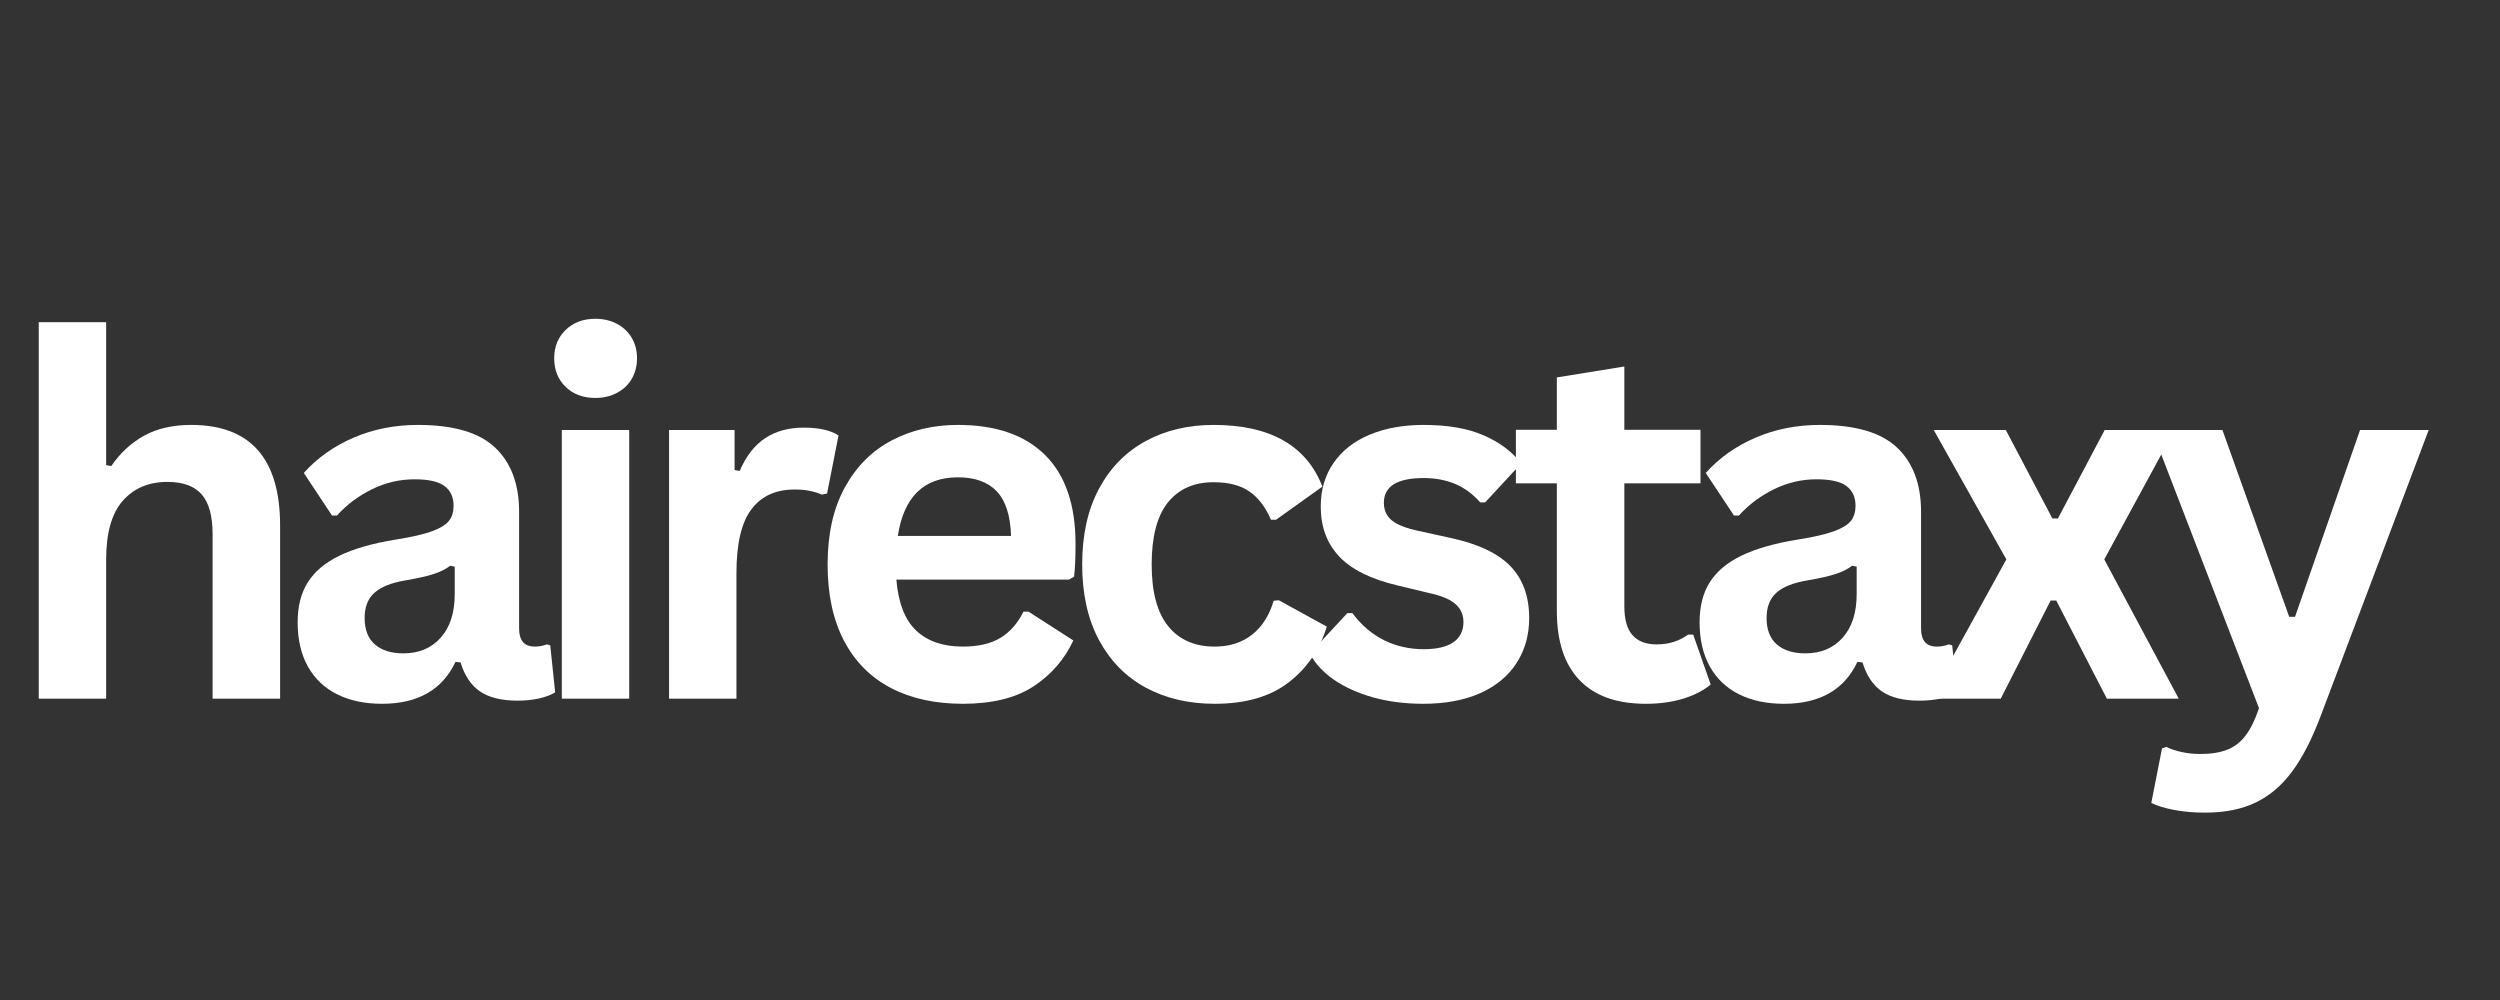
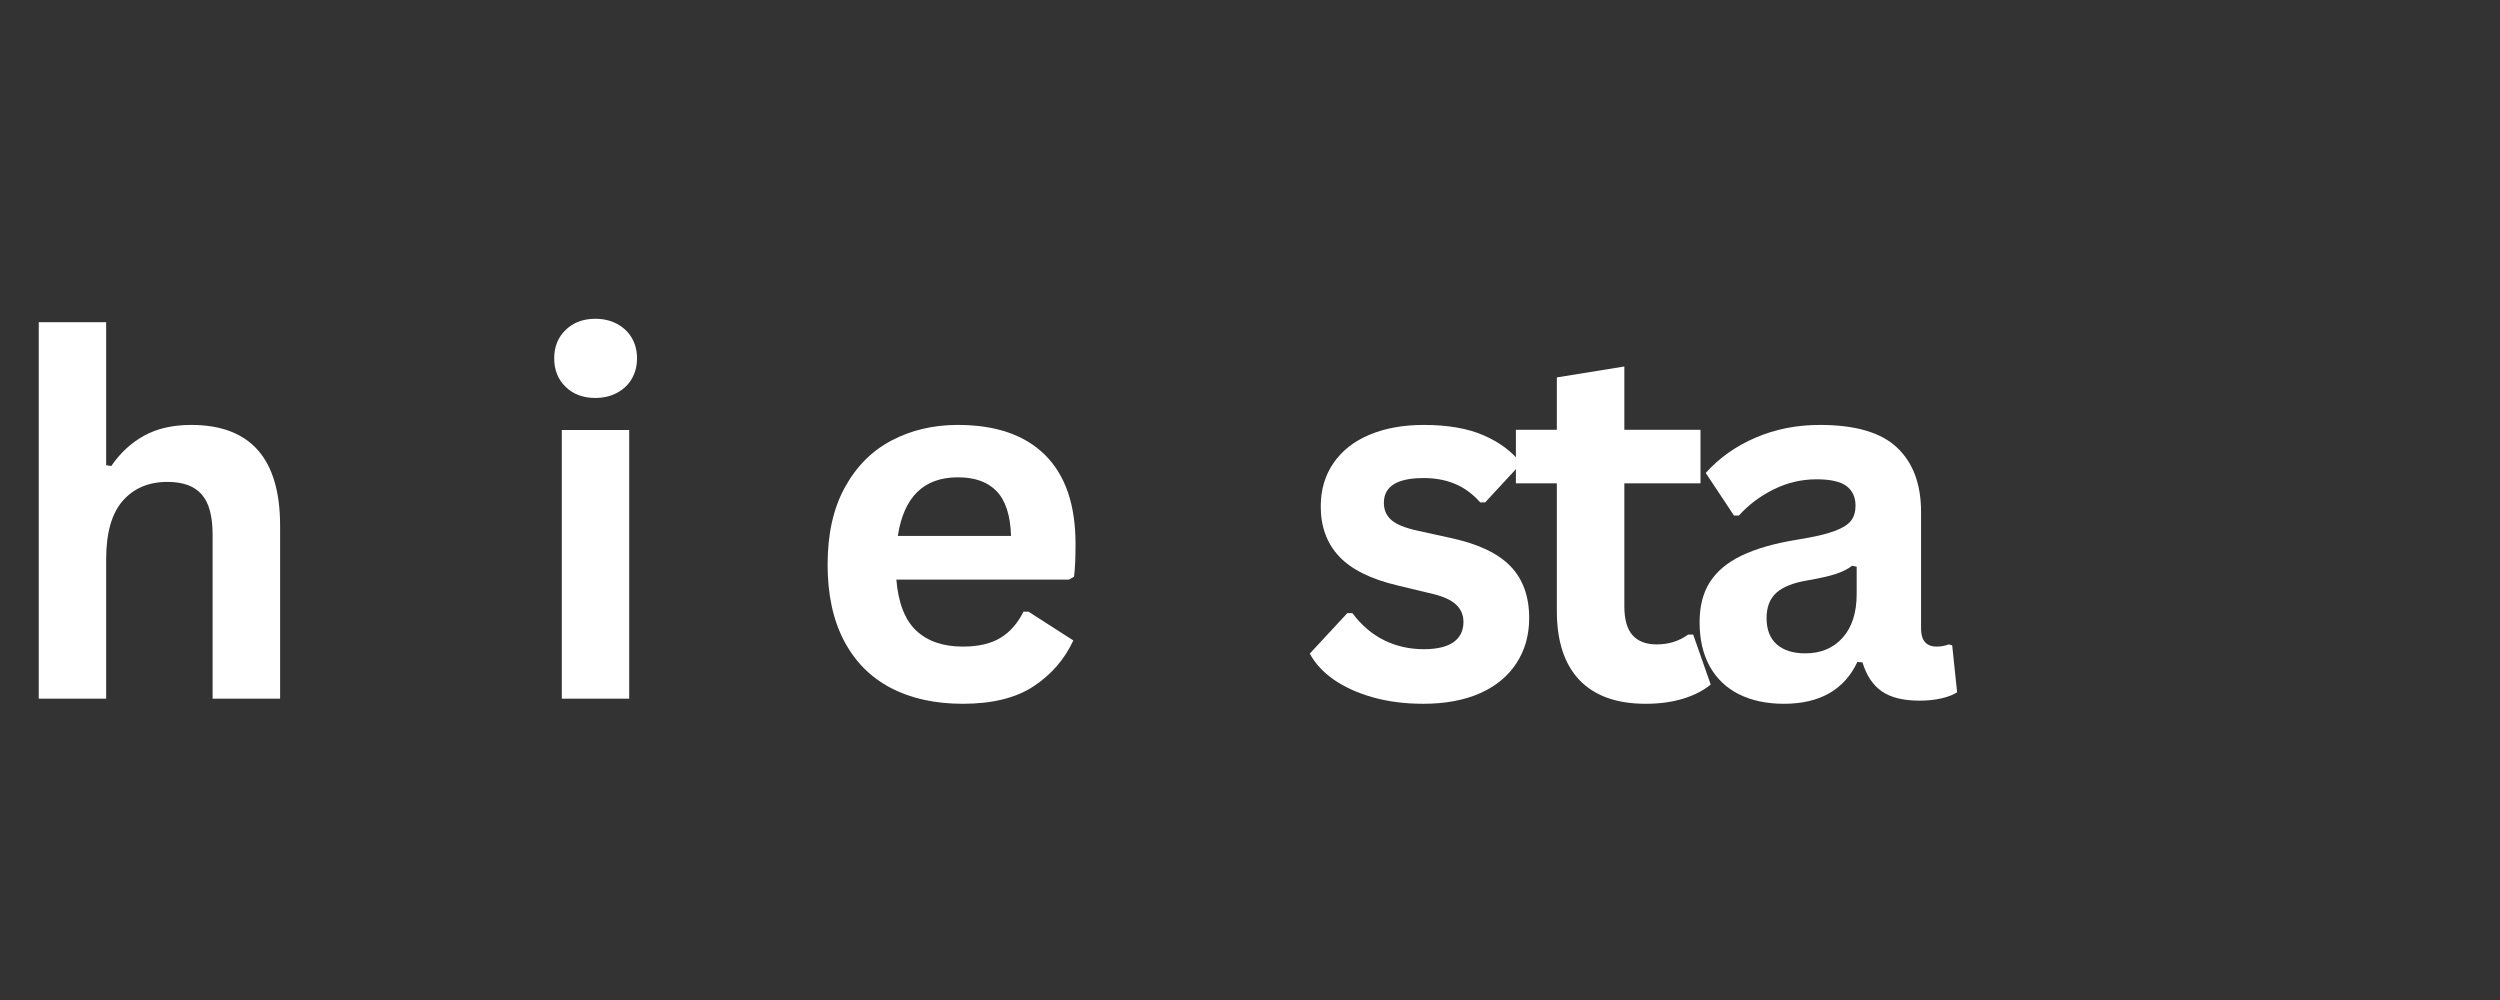
<svg xmlns="http://www.w3.org/2000/svg" width="500" viewBox="0 0 375 150" height="200" preserveAspectRatio="xMidYMid meet">
  <rect x="0" y="0" width="375" height="150" fill="#333333" stroke="none" />
  <defs>
    <g />
  </defs>
  <g fill="#ffffff" fill-opacity="1">
    <g transform="translate(0, 104.801)">
      <g>
        <path d="M 5.812 0 L 5.812 -56.469 L 15.922 -56.469 L 15.922 -35.031 L 16.688 -34.891 C 18.031 -36.859 19.676 -38.379 21.625 -39.453 C 23.57 -40.523 25.922 -41.062 28.672 -41.062 C 37.566 -41.062 42.016 -36.02 42.016 -25.938 L 42.016 0 L 31.891 0 L 31.891 -24.656 C 31.891 -27.406 31.344 -29.398 30.25 -30.641 C 29.156 -31.891 27.445 -32.516 25.125 -32.516 C 22.301 -32.516 20.062 -31.566 18.406 -29.672 C 16.75 -27.785 15.922 -24.848 15.922 -20.859 L 15.922 0 Z M 5.812 0 " />
      </g>
    </g>
  </g>
  <g fill="#ffffff" fill-opacity="1">
    <g transform="translate(41.585, 104.801)">
      <g>
-         <path d="M 15.703 0.766 C 13.117 0.766 10.879 0.289 8.984 -0.656 C 7.086 -1.602 5.625 -2.992 4.594 -4.828 C 3.57 -6.672 3.062 -8.883 3.062 -11.469 C 3.062 -13.852 3.57 -15.852 4.594 -17.469 C 5.625 -19.094 7.207 -20.422 9.344 -21.453 C 11.488 -22.492 14.289 -23.297 17.75 -23.859 C 20.164 -24.242 22 -24.664 23.25 -25.125 C 24.5 -25.594 25.344 -26.117 25.781 -26.703 C 26.227 -27.285 26.453 -28.031 26.453 -28.938 C 26.453 -30.227 26 -31.211 25.094 -31.891 C 24.195 -32.566 22.703 -32.906 20.609 -32.906 C 18.359 -32.906 16.223 -32.406 14.203 -31.406 C 12.18 -30.414 10.43 -29.102 8.953 -27.469 L 8.219 -27.469 L 3.984 -33.859 C 6.023 -36.129 8.52 -37.895 11.469 -39.156 C 14.414 -40.426 17.629 -41.062 21.109 -41.062 C 26.441 -41.062 30.301 -39.926 32.688 -37.656 C 35.082 -35.395 36.281 -32.18 36.281 -28.016 L 36.281 -10.516 C 36.281 -8.711 37.066 -7.812 38.641 -7.812 C 39.254 -7.812 39.852 -7.922 40.438 -8.141 L 40.953 -8 L 41.688 -0.953 C 41.125 -0.586 40.344 -0.285 39.344 -0.047 C 38.344 0.18 37.242 0.297 36.047 0.297 C 33.641 0.297 31.758 -0.164 30.406 -1.094 C 29.062 -2.02 28.094 -3.469 27.5 -5.438 L 26.734 -5.516 C 24.766 -1.328 21.086 0.766 15.703 0.766 Z M 18.922 -6.797 C 21.254 -6.797 23.117 -7.578 24.516 -9.141 C 25.922 -10.711 26.625 -12.898 26.625 -15.703 L 26.625 -19.797 L 25.938 -19.938 C 25.32 -19.457 24.52 -19.051 23.531 -18.719 C 22.551 -18.395 21.133 -18.07 19.281 -17.75 C 17.094 -17.383 15.516 -16.754 14.547 -15.859 C 13.586 -14.973 13.109 -13.719 13.109 -12.094 C 13.109 -10.363 13.617 -9.047 14.641 -8.141 C 15.672 -7.242 17.098 -6.797 18.922 -6.797 Z M 18.922 -6.797 " />
-       </g>
+         </g>
    </g>
  </g>
  <g fill="#ffffff" fill-opacity="1">
    <g transform="translate(78.458, 104.801)">
      <g>
        <path d="M 10.844 -45.109 C 9.02 -45.109 7.535 -45.66 6.391 -46.766 C 5.242 -47.879 4.672 -49.312 4.672 -51.062 C 4.672 -52.789 5.242 -54.207 6.391 -55.312 C 7.535 -56.426 9.02 -56.984 10.844 -56.984 C 12.062 -56.984 13.145 -56.727 14.094 -56.219 C 15.051 -55.707 15.789 -55.004 16.312 -54.109 C 16.832 -53.223 17.094 -52.207 17.094 -51.062 C 17.094 -49.914 16.832 -48.891 16.312 -47.984 C 15.789 -47.086 15.051 -46.383 14.094 -45.875 C 13.145 -45.363 12.062 -45.109 10.844 -45.109 Z M 5.812 0 L 5.812 -40.297 L 15.922 -40.297 L 15.922 0 Z M 5.812 0 " />
      </g>
    </g>
  </g>
  <g fill="#ffffff" fill-opacity="1">
    <g transform="translate(94.545, 104.801)">
      <g>
-         <path d="M 5.812 0 L 5.812 -40.297 L 15.641 -40.297 L 15.641 -34.297 L 16.406 -34.156 C 17.375 -36.395 18.648 -38.035 20.234 -39.078 C 21.816 -40.129 23.742 -40.656 26.016 -40.656 C 28.297 -40.656 30.035 -40.266 31.234 -39.484 L 29.516 -30.766 L 28.75 -30.609 C 28.094 -30.879 27.457 -31.07 26.844 -31.188 C 26.238 -31.312 25.5 -31.375 24.625 -31.375 C 21.801 -31.375 19.645 -30.379 18.156 -28.391 C 16.664 -26.41 15.922 -23.227 15.922 -18.844 L 15.922 0 Z M 5.812 0 " />
-       </g>
+         </g>
    </g>
  </g>
  <g fill="#ffffff" fill-opacity="1">
    <g transform="translate(120.532, 104.801)">
      <g>
        <path d="M 39.812 -17.859 L 13.922 -17.859 C 14.211 -14.359 15.207 -11.805 16.906 -10.203 C 18.613 -8.609 20.941 -7.812 23.891 -7.812 C 26.203 -7.812 28.078 -8.242 29.516 -9.109 C 30.953 -9.973 32.109 -11.285 32.984 -13.047 L 33.75 -13.047 L 40.469 -8.734 C 39.156 -5.91 37.172 -3.617 34.516 -1.859 C 31.859 -0.109 28.316 0.766 23.891 0.766 C 19.723 0.766 16.125 -0.023 13.094 -1.609 C 10.062 -3.191 7.723 -5.547 6.078 -8.672 C 4.43 -11.805 3.609 -15.625 3.609 -20.125 C 3.609 -24.707 4.473 -28.566 6.203 -31.703 C 7.93 -34.848 10.27 -37.191 13.219 -38.734 C 16.164 -40.285 19.477 -41.062 23.156 -41.062 C 28.852 -41.062 33.219 -39.551 36.25 -36.531 C 39.281 -33.508 40.797 -29.078 40.797 -23.234 C 40.797 -21.117 40.723 -19.473 40.578 -18.297 Z M 31.125 -24.406 C 31.031 -27.469 30.316 -29.695 28.984 -31.094 C 27.66 -32.5 25.719 -33.203 23.156 -33.203 C 18.039 -33.203 15.035 -30.27 14.141 -24.406 Z M 31.125 -24.406 " />
      </g>
    </g>
  </g>
  <g fill="#ffffff" fill-opacity="1">
    <g transform="translate(158.72, 104.801)">
      <g>
-         <path d="M 23.484 0.766 C 19.586 0.766 16.141 -0.039 13.141 -1.656 C 10.148 -3.281 7.812 -5.66 6.125 -8.797 C 4.445 -11.941 3.609 -15.719 3.609 -20.125 C 3.609 -24.562 4.445 -28.348 6.125 -31.484 C 7.812 -34.629 10.141 -37.008 13.109 -38.625 C 16.086 -40.25 19.488 -41.062 23.312 -41.062 C 31.801 -41.062 37.242 -37.977 39.641 -31.812 L 32.688 -26.844 L 31.922 -26.844 C 31.098 -28.75 30.02 -30.16 28.688 -31.078 C 27.363 -32.004 25.57 -32.469 23.312 -32.469 C 20.383 -32.469 18.102 -31.457 16.469 -29.438 C 14.844 -27.414 14.031 -24.312 14.031 -20.125 C 14.031 -15.988 14.859 -12.898 16.516 -10.859 C 18.172 -8.828 20.492 -7.812 23.484 -7.812 C 25.68 -7.812 27.539 -8.398 29.062 -9.578 C 30.582 -10.766 31.672 -12.469 32.328 -14.688 L 33.094 -14.766 L 40.297 -10.812 C 39.273 -7.406 37.379 -4.625 34.609 -2.469 C 31.848 -0.312 28.141 0.766 23.484 0.766 Z M 23.484 0.766 " />
-       </g>
+         </g>
    </g>
  </g>
  <g fill="#ffffff" fill-opacity="1">
    <g transform="translate(194.643, 104.801)">
      <g>
        <path d="M 18.844 0.766 C 16.094 0.766 13.57 0.441 11.281 -0.203 C 9 -0.848 7.047 -1.734 5.422 -2.859 C 3.805 -3.992 2.609 -5.297 1.828 -6.766 L 7.453 -12.828 L 8.219 -12.828 C 9.562 -11.023 11.145 -9.672 12.969 -8.766 C 14.789 -7.867 16.773 -7.422 18.922 -7.422 C 20.891 -7.422 22.375 -7.77 23.375 -8.469 C 24.375 -9.176 24.875 -10.188 24.875 -11.5 C 24.875 -12.531 24.516 -13.391 23.797 -14.078 C 23.078 -14.773 21.914 -15.316 20.312 -15.703 L 14.984 -16.984 C 10.984 -17.93 8.062 -19.383 6.219 -21.344 C 4.383 -23.312 3.469 -25.805 3.469 -28.828 C 3.469 -31.328 4.109 -33.504 5.391 -35.359 C 6.672 -37.211 8.473 -38.625 10.797 -39.594 C 13.117 -40.57 15.828 -41.062 18.922 -41.062 C 22.547 -41.062 25.551 -40.535 27.938 -39.484 C 30.332 -38.441 32.195 -37.039 33.531 -35.281 L 28.125 -29.438 L 27.391 -29.438 C 26.273 -30.707 25.016 -31.633 23.609 -32.219 C 22.211 -32.801 20.648 -33.094 18.922 -33.094 C 14.93 -33.094 12.938 -31.852 12.938 -29.375 C 12.938 -28.32 13.305 -27.469 14.047 -26.812 C 14.785 -26.156 16.094 -25.617 17.969 -25.203 L 22.938 -24.109 C 27.031 -23.234 30.02 -21.828 31.906 -19.891 C 33.789 -17.953 34.734 -15.352 34.734 -12.094 C 34.734 -9.531 34.098 -7.273 32.828 -5.328 C 31.566 -3.379 29.742 -1.875 27.359 -0.812 C 24.973 0.238 22.133 0.766 18.844 0.766 Z M 18.844 0.766 " />
      </g>
    </g>
  </g>
  <g fill="#ffffff" fill-opacity="1">
    <g transform="translate(226.182, 104.801)">
      <g>
        <path d="M 27.797 -9.609 L 30.422 -2.125 C 29.328 -1.219 27.953 -0.508 26.297 0 C 24.641 0.508 22.766 0.766 20.672 0.766 C 16.316 0.766 13.004 -0.422 10.734 -2.797 C 8.473 -5.172 7.344 -8.625 7.344 -13.156 L 7.344 -32.297 L 1.203 -32.297 L 1.203 -40.328 L 7.344 -40.328 L 7.344 -48.188 L 17.469 -49.828 L 17.469 -40.328 L 28.891 -40.328 L 28.891 -32.297 L 17.469 -32.297 L 17.469 -13.875 C 17.469 -11.883 17.879 -10.43 18.703 -9.516 C 19.523 -8.598 20.727 -8.141 22.312 -8.141 C 24.113 -8.141 25.688 -8.629 27.031 -9.609 Z M 27.797 -9.609 " />
      </g>
    </g>
  </g>
  <g fill="#ffffff" fill-opacity="1">
    <g transform="translate(251.877, 104.801)">
      <g>
        <path d="M 15.703 0.766 C 13.117 0.766 10.879 0.289 8.984 -0.656 C 7.086 -1.602 5.625 -2.992 4.594 -4.828 C 3.57 -6.672 3.062 -8.883 3.062 -11.469 C 3.062 -13.852 3.57 -15.852 4.594 -17.469 C 5.625 -19.094 7.207 -20.422 9.344 -21.453 C 11.488 -22.492 14.289 -23.297 17.75 -23.859 C 20.164 -24.242 22 -24.664 23.25 -25.125 C 24.5 -25.594 25.344 -26.117 25.781 -26.703 C 26.227 -27.285 26.453 -28.031 26.453 -28.938 C 26.453 -30.227 26 -31.211 25.094 -31.891 C 24.195 -32.566 22.703 -32.906 20.609 -32.906 C 18.359 -32.906 16.223 -32.406 14.203 -31.406 C 12.18 -30.414 10.43 -29.102 8.953 -27.469 L 8.219 -27.469 L 3.984 -33.859 C 6.023 -36.129 8.52 -37.895 11.469 -39.156 C 14.414 -40.426 17.629 -41.062 21.109 -41.062 C 26.441 -41.062 30.301 -39.926 32.688 -37.656 C 35.082 -35.395 36.281 -32.18 36.281 -28.016 L 36.281 -10.516 C 36.281 -8.711 37.066 -7.812 38.641 -7.812 C 39.254 -7.812 39.852 -7.922 40.438 -8.141 L 40.953 -8 L 41.688 -0.953 C 41.125 -0.586 40.344 -0.285 39.344 -0.047 C 38.344 0.18 37.242 0.297 36.047 0.297 C 33.641 0.297 31.758 -0.164 30.406 -1.094 C 29.062 -2.02 28.094 -3.469 27.5 -5.438 L 26.734 -5.516 C 24.766 -1.328 21.086 0.766 15.703 0.766 Z M 18.922 -6.797 C 21.254 -6.797 23.117 -7.578 24.516 -9.141 C 25.922 -10.711 26.625 -12.898 26.625 -15.703 L 26.625 -19.797 L 25.938 -19.938 C 25.32 -19.457 24.52 -19.051 23.531 -18.719 C 22.551 -18.395 21.133 -18.07 19.281 -17.75 C 17.094 -17.383 15.516 -16.754 14.547 -15.859 C 13.586 -14.973 13.109 -13.719 13.109 -12.094 C 13.109 -10.363 13.617 -9.047 14.641 -8.141 C 15.672 -7.242 17.098 -6.797 18.922 -6.797 Z M 18.922 -6.797 " />
      </g>
    </g>
  </g>
  <g fill="#ffffff" fill-opacity="1">
    <g transform="translate(288.75, 104.801)">
      <g>
-         <path d="M 11.359 0 L 0.688 0 L 12.203 -20.891 L 1.312 -40.297 L 12.125 -40.297 L 19.109 -27.031 L 19.938 -27.031 L 26.953 -40.297 L 37.438 -40.297 L 26.891 -20.891 L 38.062 0 L 27.281 0 L 19.688 -14.719 L 18.844 -14.719 Z M 11.359 0 " />
-       </g>
+         </g>
    </g>
  </g>
  <g fill="#ffffff" fill-opacity="1">
    <g transform="translate(321.897, 104.801)">
      <g>
-         <path d="M 8.906 17.094 C 7.176 17.094 5.613 16.957 4.219 16.688 C 2.82 16.426 1.68 16.078 0.797 15.641 L 2.406 7.453 L 3.062 7.234 C 3.676 7.547 4.43 7.801 5.328 8 C 6.234 8.195 7.16 8.297 8.109 8.297 C 9.742 8.297 11.102 8.082 12.188 7.656 C 13.27 7.227 14.188 6.52 14.938 5.531 C 15.695 4.551 16.367 3.18 16.953 1.422 L 0.875 -40.297 L 11.469 -40.297 L 21.484 -12.281 L 22.359 -12.281 L 32.109 -40.297 L 42.406 -40.297 L 26.234 2.516 C 24.941 5.973 23.52 8.754 21.969 10.859 C 20.426 12.973 18.598 14.539 16.484 15.562 C 14.379 16.582 11.852 17.094 8.906 17.094 Z M 8.906 17.094 " />
-       </g>
+         </g>
    </g>
  </g>
</svg>